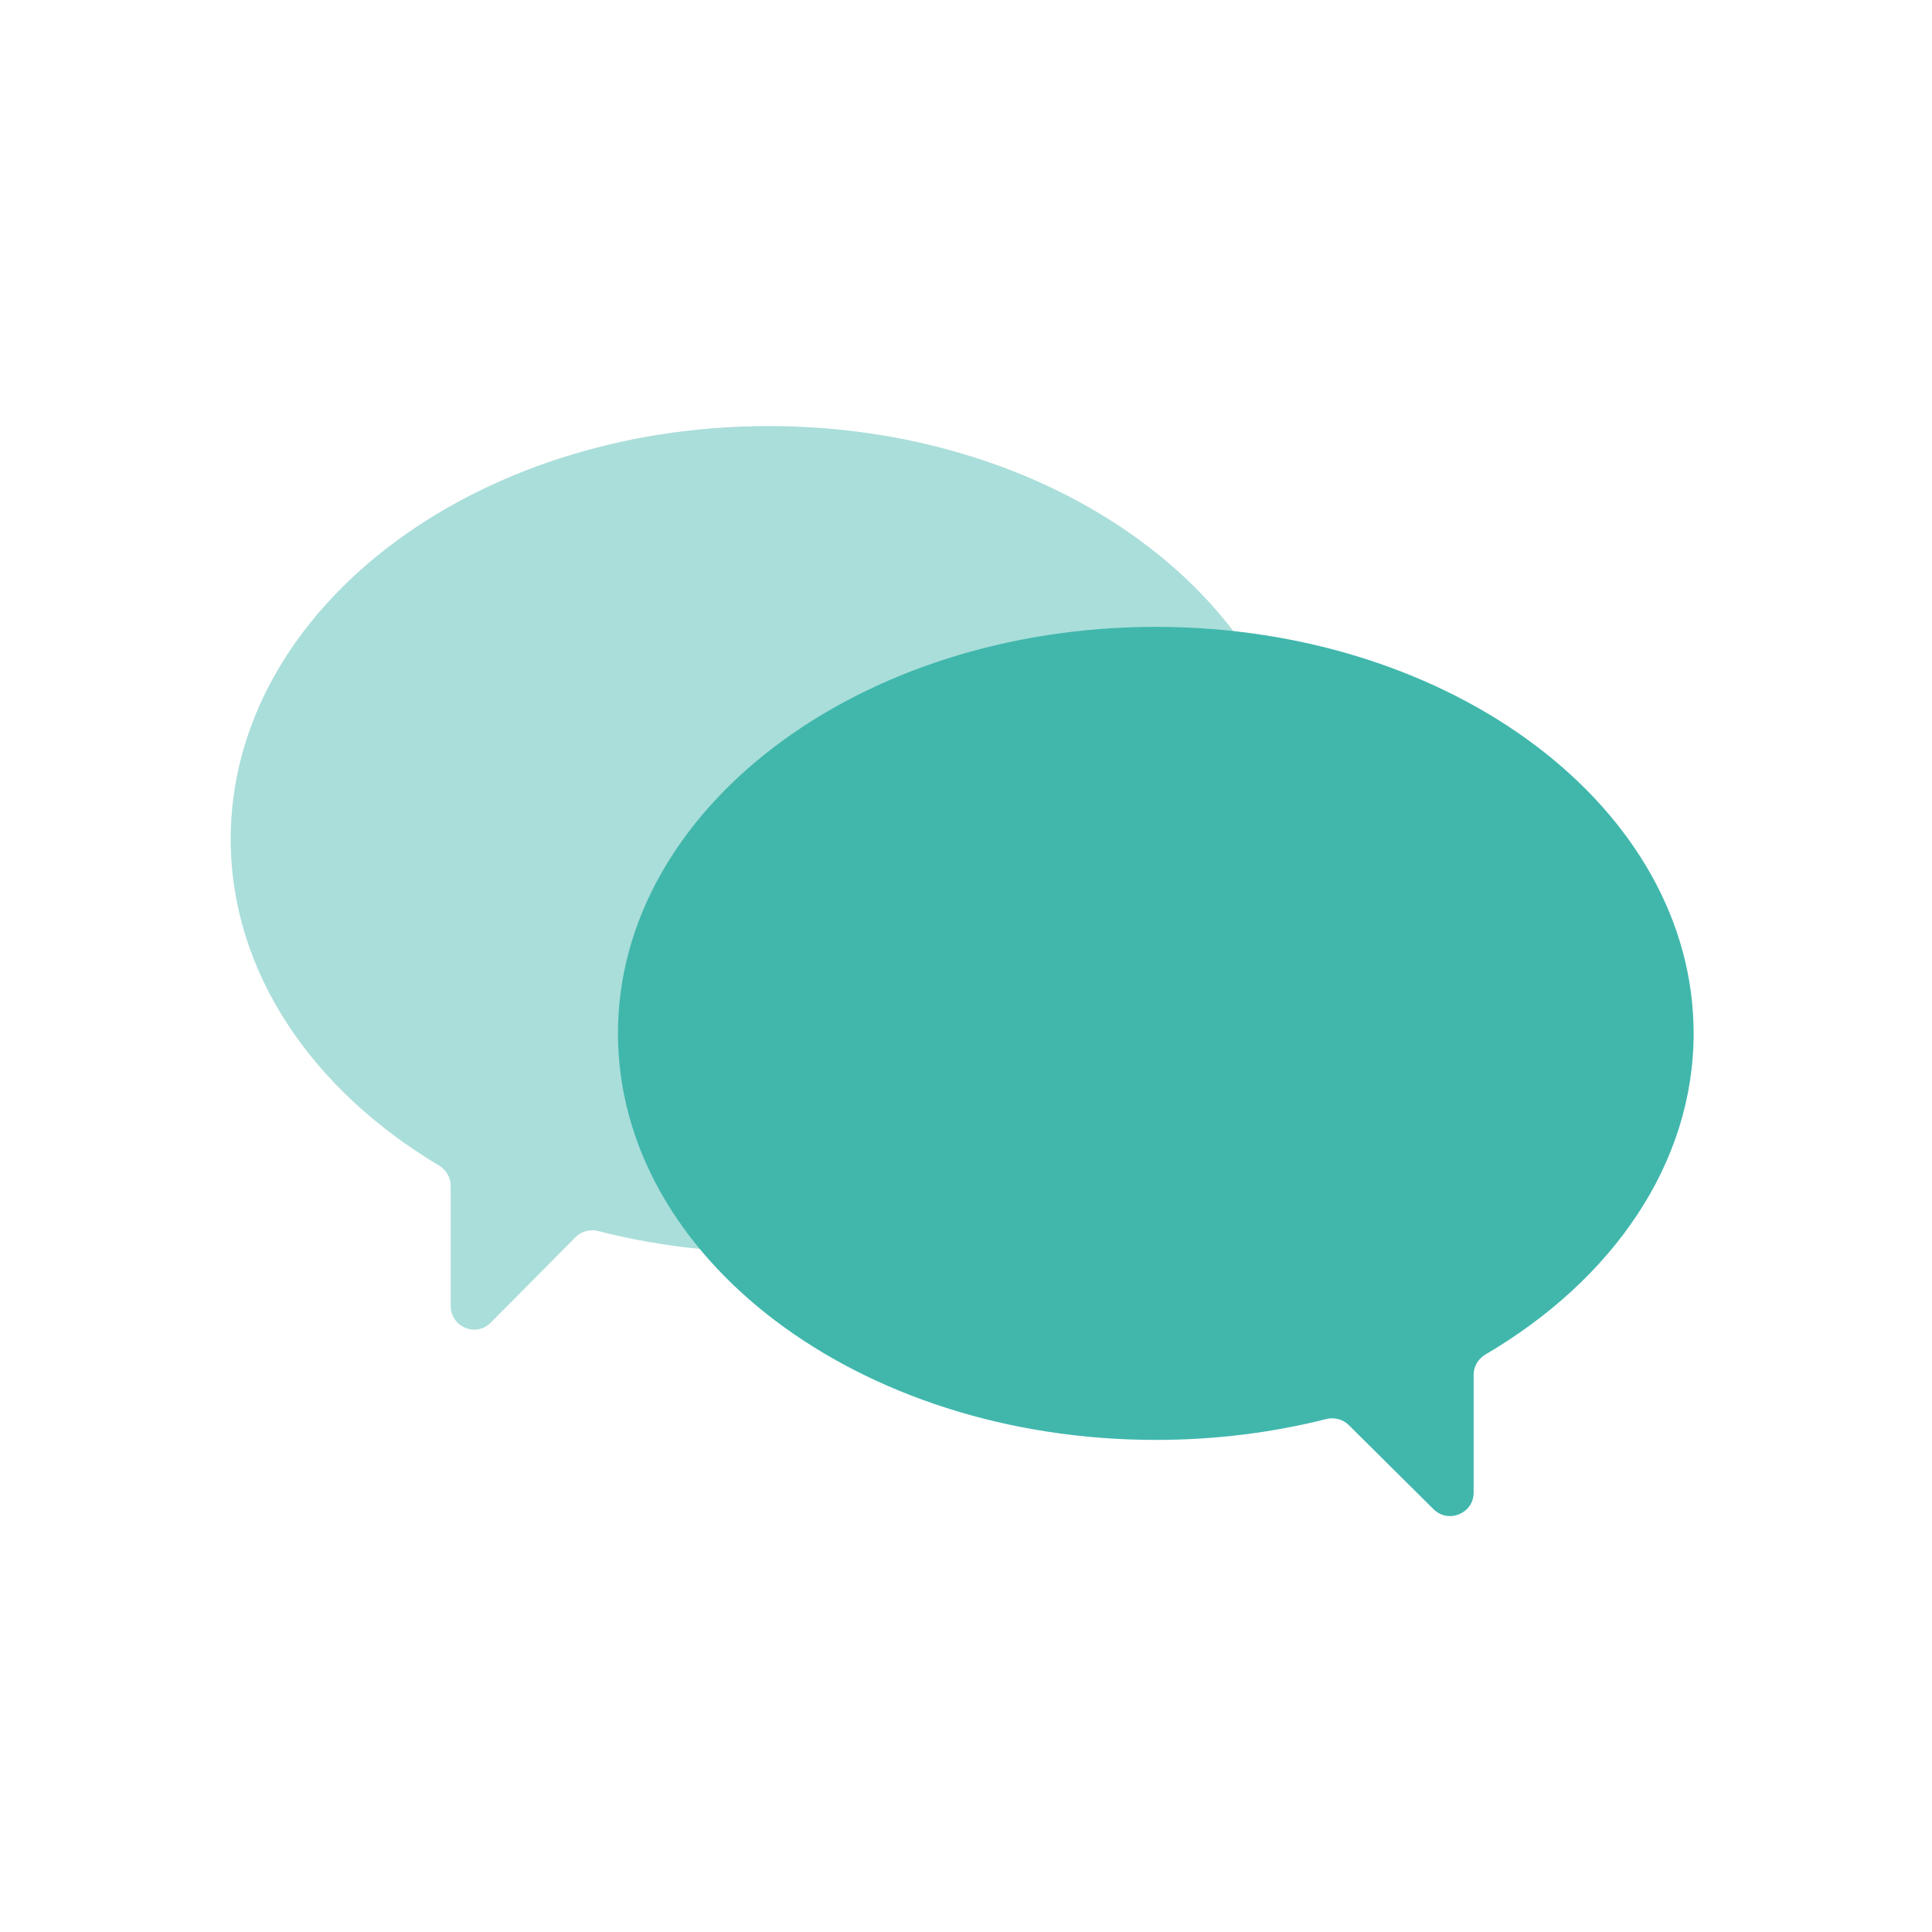
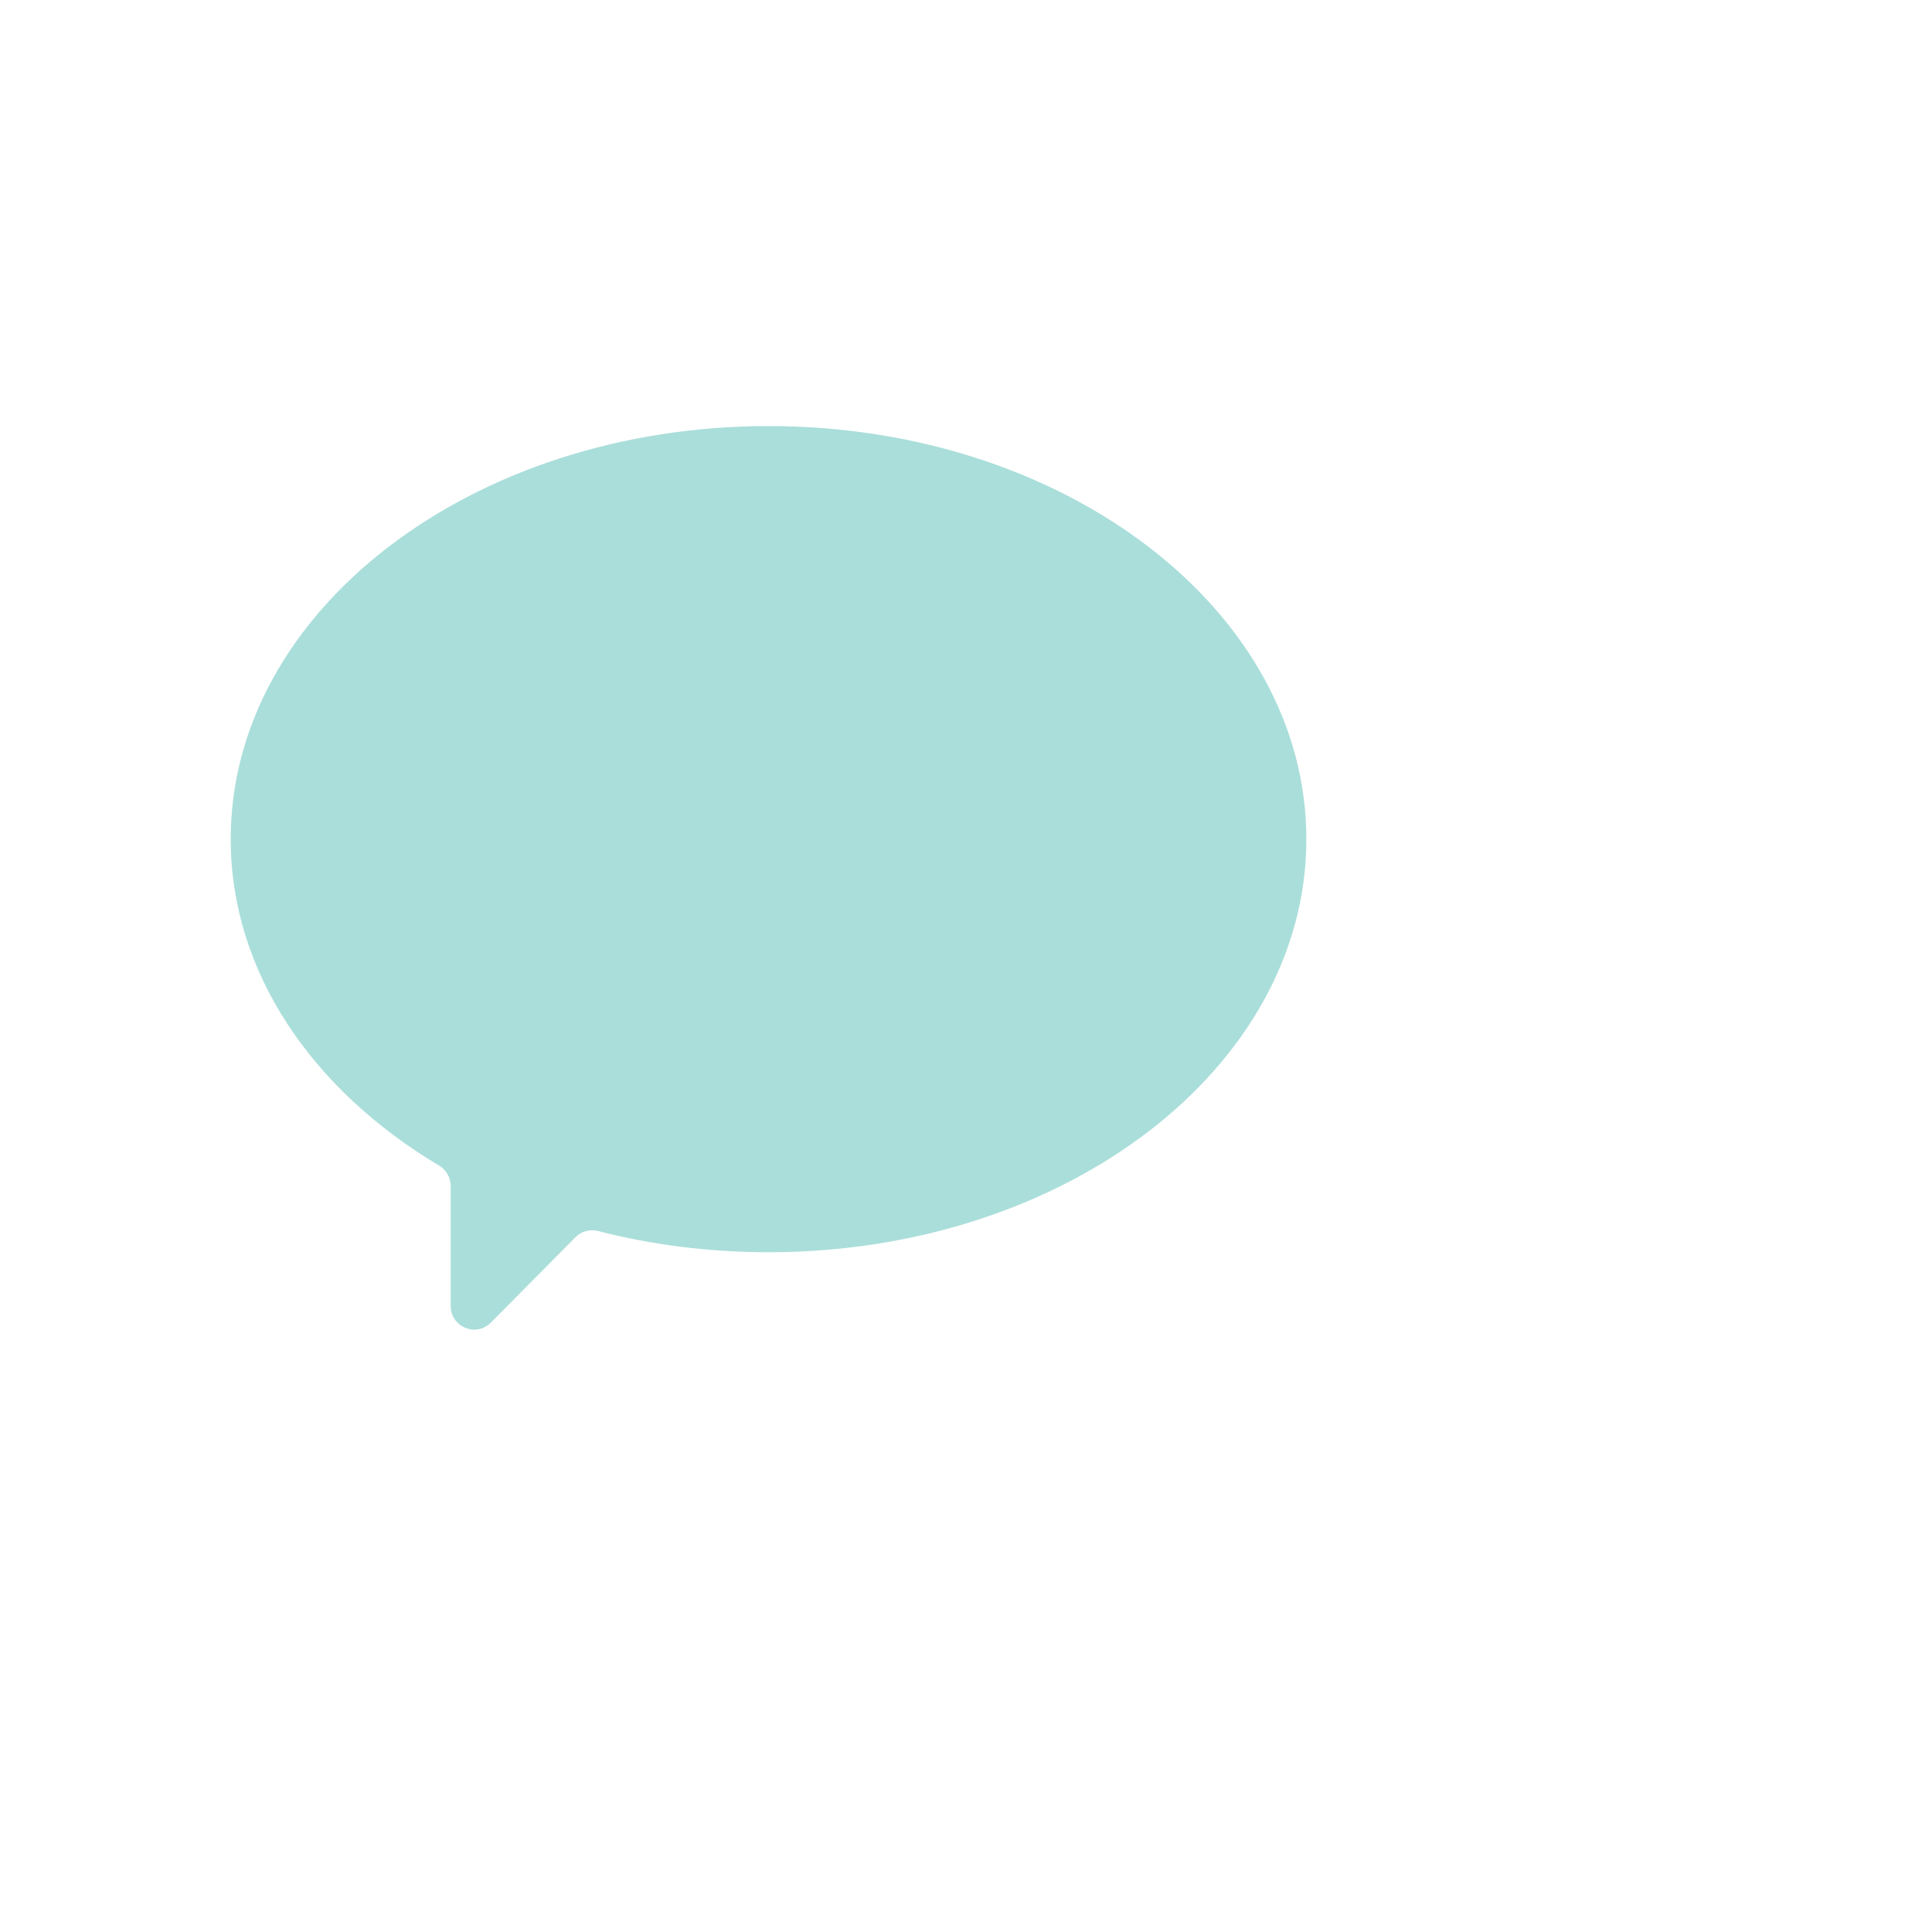
<svg xmlns="http://www.w3.org/2000/svg" width="111" height="111" viewBox="0 0 111 111" fill="none">
  <path d="M44.157 24.479C27.091 24.479 13.255 35.106 13.255 48.212C13.255 55.84 17.939 62.622 25.218 66.96C25.632 67.21 25.894 67.653 25.894 68.141V75.026C25.894 76.243 27.353 76.848 28.201 75.988L33.067 71.079C33.406 70.738 33.9 70.606 34.365 70.728C37.439 71.517 40.73 71.945 44.152 71.945C61.219 71.945 75.055 61.318 75.055 48.212C75.055 35.106 61.224 24.479 44.157 24.479Z" fill="#AADEDA" />
-   <path d="M66.402 36.015C83.468 36.015 97.305 46.473 97.305 59.371C97.305 66.878 92.62 73.552 85.341 77.822C84.927 78.067 84.665 78.503 84.665 78.984V85.759C84.665 86.957 83.206 87.553 82.358 86.706L77.492 81.876C77.153 81.54 76.659 81.41 76.194 81.53C73.12 82.307 69.829 82.728 66.407 82.728C49.34 82.728 35.504 72.269 35.504 59.371C35.504 46.473 49.34 36.015 66.407 36.015H66.402Z" fill="#41B7AC" />
</svg>